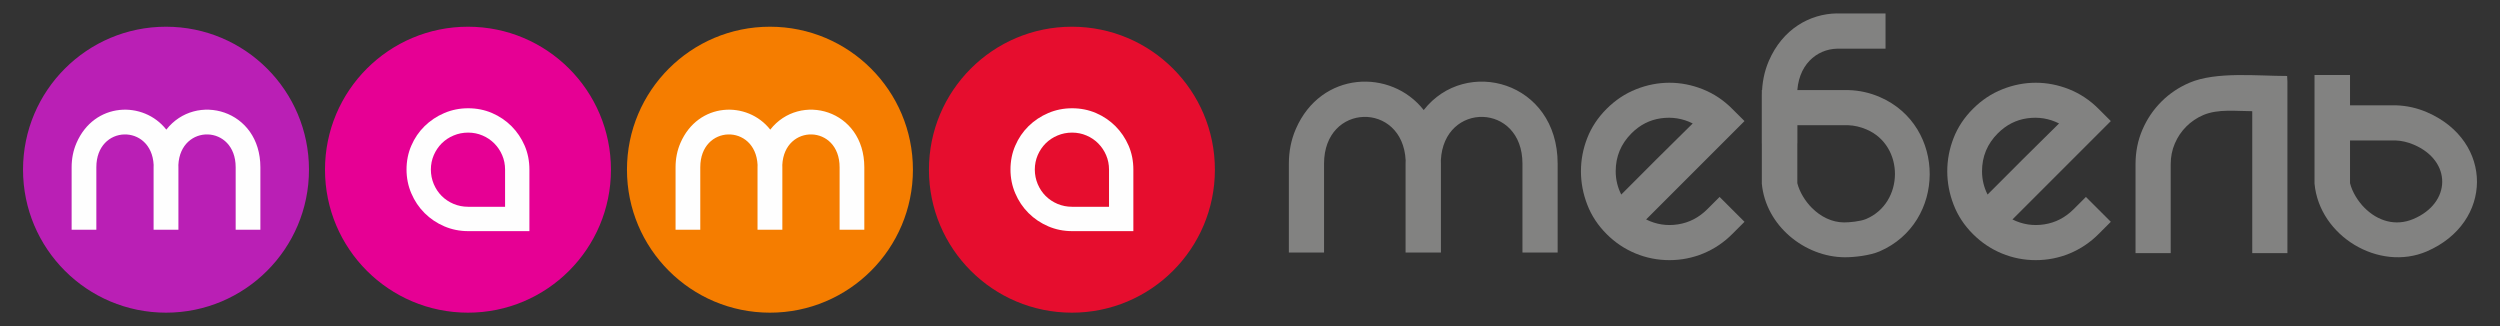
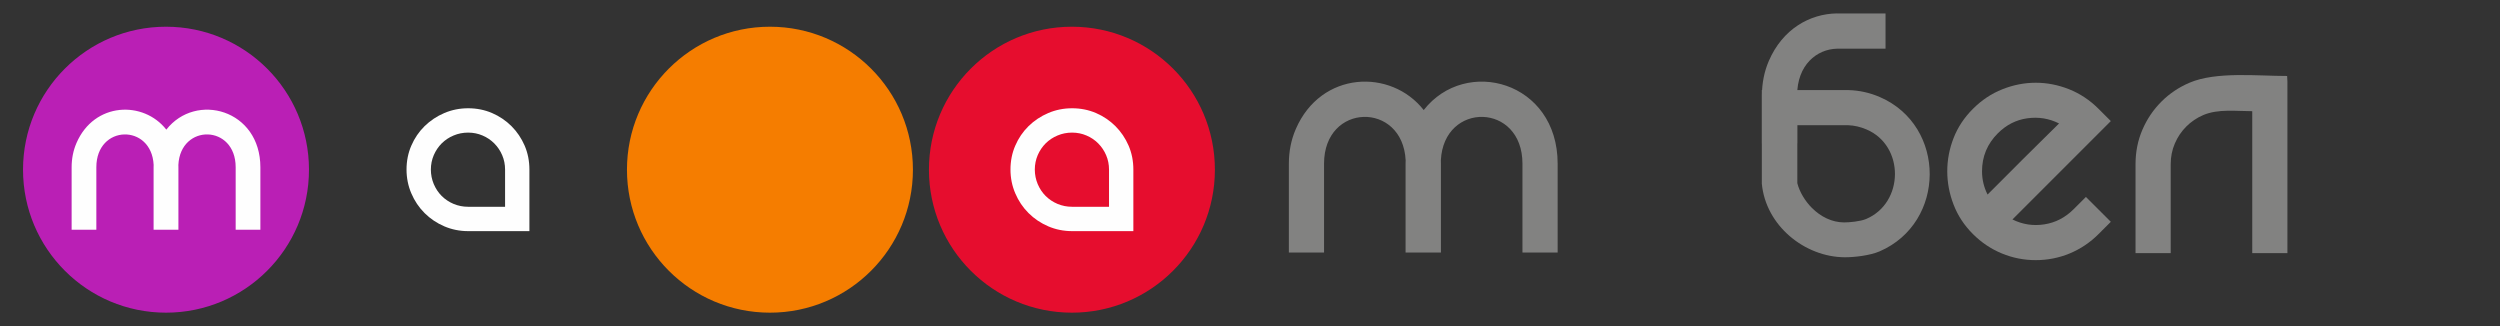
<svg xmlns="http://www.w3.org/2000/svg" xml:space="preserve" width="194.733mm" height="25.4mm" style="shape-rendering:geometricPrecision; text-rendering:geometricPrecision; image-rendering:optimizeQuality; fill-rule:evenodd; clip-rule:evenodd" viewBox="0 0 19473.32 2540">
  <rect x="0" y="0" width="19473.32" height="2540" fill="#333333" stroke="none" />
  <defs>
    <style type="text/css">  .fil1 {fill:#FEFEFE} .fil2 {fill:#828281} .fil0 {fill:#E60094} .fil5 {fill:#BA1FB5} .fil4 {fill:#F57D00} .fil3 {fill:#E60D2E}  </style>
  </defs>
  <g id="Слой_x0020_1">
    <g id="_2072488677264">
-       <path class="fil0" d="M4758.87 1321.76c0,615.19 -498.68,1113.72 -1113.66,1113.72 -615.14,-0.03 -1113.73,-498.5 -1113.73,-1113.72 0,-615.14 498.59,-1113.64 1113.73,-1113.64 614.98,0 1113.66,498.53 1113.66,1113.64z" />
      <path class="fil1" d="M3934.18 1610.61l0 -290.01c0,-39.67 -7.45,-76.93 -22.51,-111.88 -14.78,-34.8 -35.77,-65.51 -61.75,-91.86 -26.2,-26.01 -56.82,-46.91 -91.62,-61.48 -34.95,-15.02 -72.24,-22.44 -112.13,-22.44 -39.67,0 -77.5,7.45 -112.88,22.44 -35.43,14.57 -66.36,35.47 -92.83,61.48 -26.23,26.32 -46.7,57.06 -61.75,91.86 -14.87,34.95 -22.54,72.21 -22.54,111.91 0,39.74 7.67,77.63 22.54,113.07 15.05,35.52 35.52,66.51 61.75,92.68 26.47,26.32 57.4,46.94 92.83,61.93 35.38,14.75 73.21,22.3 112.88,22.3l288.01 0zm-288.01 -767.33c66.82,0 129.09,12.44 186.7,37.22 57.51,24.81 107.88,59 151.31,102.25 43.28,43.4 77.32,93.77 102.4,151.44 24.81,57.51 37.13,119.78 37.13,186.44l0 479.73 -477.54 0c-65.11,0 -127.2,-12.45 -185.38,-37.41 -58.25,-24.99 -109.34,-59.27 -153.59,-103.37 -43.98,-43.83 -78.35,-95.13 -103.16,-153.37 -24.99,-58.22 -37.4,-120.09 -37.4,-185.58 0,-66.66 12.41,-128.9 37.4,-186.44 24.81,-57.67 59.18,-108.04 103.16,-151.44 44.25,-43.25 95.34,-77.38 153.59,-102.25 58.18,-24.84 120.27,-37.19 185.38,-37.22z" />
      <path class="fil2" d="M10313.44 1274.9l0 692.37 -274.07 0 0 -692.4c0,-96.31 17.9,-186.08 53.85,-269.31 196.9,-455.07 742.1,-472.55 996.54,-148.32 327.5,-418.48 1043.22,-224.31 1043.22,417.63l0 692.4 -274.07 0 0 -692.37c0,-477.02 -613.08,-485.75 -635.61,-26.26 0.27,8.66 0.51,17.39 0.51,26.23l0 692.4 -1.21 0 -272.86 0 -1.21 0 0 -692.4c0,-8.99 0.18,-17.93 0.49,-26.8 -23.05,-458.92 -635.58,-449.98 -635.58,26.83z" />
-       <path class="fil2" d="M12708.28 1038.42c-82.1,82.05 -123.11,180.72 -123.11,295.48 0,63.63 14.29,124.12 43.28,181.54 24.44,-24.62 61.81,-62.12 112.21,-112.21 50.13,-50.28 103.4,-103.67 159.89,-160.16 56.51,-56.49 110.85,-110.28 163.07,-161.43 52.39,-51.31 92.83,-91.35 121.57,-120.03 -77.9,-39.04 -160.4,-52.34 -247.6,-40.07 -87.14,12.27 -163.76,51.31 -229.31,116.88zm686.25 495.62l193.9 193.63 -95.52 95.43c-65.54,65.69 -140.44,116 -224.49,150.89 -84.2,34.83 -172.43,52.28 -264.68,52.28 -92.44,0 -180.51,-17.42 -264.56,-52.28 -84.26,-34.92 -159.19,-85.17 -224.79,-150.86 -67.67,-67.6 -118.03,-143.95 -150.8,-229.33 -32.84,-85.02 -49.1,-171.67 -49.1,-259.9 0.03,-88.2 16.26,-174.39 49.1,-258.53 32.77,-84.05 83.13,-159.98 150.8,-227.49 67.81,-67.87 144.22,-118.63 229.24,-152.5 85.17,-33.92 171.88,-50.85 260.11,-50.85 88.13,0 174.85,16.93 260.07,50.85 84.96,33.87 161.62,84.69 229.1,152.5l95.52 95.25 -766.23 766.24c77.86,38.86 160.37,51.91 247.56,38.44 87.2,-13.36 163.62,-52.82 229.34,-118.46l95.43 -95.31z" />
      <path class="fil2" d="M15561.68 1038.42c-82.02,82.05 -123.03,180.72 -123.03,295.48 0,63.63 14.27,124.12 43.1,181.54 24.63,-24.62 62,-62.12 112.28,-112.21 50.21,-50.28 103.49,-103.67 159.91,-160.16 56.52,-56.49 110.77,-110.28 163.16,-161.43 52.31,-51.31 92.83,-91.35 121.58,-120.03 -77.9,-39.04 -160.5,-52.34 -247.69,-40.07 -87.14,12.27 -163.71,51.31 -229.31,116.88zm686.22 495.62l193.99 193.63 -95.5 95.43c-65.54,65.69 -140.47,116 -224.48,150.89 -84.2,34.83 -172.46,52.28 -264.72,52.28 -92.4,0 -180.57,-17.42 -264.62,-52.28 -84.25,-34.92 -159.09,-85.17 -224.73,-150.86 -67.72,-67.6 -118.09,-143.95 -150.77,-229.33 -32.86,-85.02 -49.18,-171.67 -49.18,-259.9 0.03,-88.2 16.32,-174.39 49.18,-258.53 32.68,-84.05 83.05,-159.98 150.77,-227.49 67.82,-67.87 144.17,-118.63 229.19,-152.5 85.26,-33.92 171.94,-50.85 260.16,-50.85 88.08,0 174.85,16.93 260.02,50.85 85.02,33.87 161.52,84.69 229.15,152.5l95.53 95.25 -766.24 766.24c77.81,38.86 160.4,51.91 247.57,38.44 87.2,-13.36 163.55,-52.82 229.34,-118.46l95.34 -95.31z" />
      <path class="fil2" d="M17816.72 623.03c0,-11.03 -1.21,-20.39 -1.45,-31.17 -231.49,0 -552.53,-35.92 -759.37,52.04 -84.19,35.86 -157.4,84.98 -219.94,147.65 -62.67,62.6 -111.97,135.35 -147.83,218.34 -35.89,83.17 -53.76,173.03 -53.76,269.4l0 692.34 273.98 0 0 -692.37c0,-57.48 10.57,-111.18 32.22,-161.55 21.57,-50.37 51.25,-94.31 89.35,-132.39 37.86,-37.89 82.02,-67.75 132.23,-89.19 115.85,-49.52 259.99,-30.05 381.32,-30.05l0 1105.55 273.92 0 0 -1339.61c-0.18,-3.12 -0.67,-5.54 -0.67,-8.99z" />
      <path class="fil3" d="M9463.21 1321.76c0,615.19 -498.56,1113.72 -1113.75,1113.72 -615.11,-0.03 -1113.67,-498.5 -1113.67,-1113.72 0,-615.14 498.56,-1113.64 1113.67,-1113.64 615.19,0 1113.75,498.53 1113.75,1113.64z" />
      <path class="fil1" d="M8638.52 1610.61l0 -290.01c0,-39.67 -7.48,-76.93 -22.53,-111.88 -14.75,-34.8 -35.74,-65.51 -61.76,-91.86 -26.17,-26.01 -56.79,-46.91 -91.59,-61.48 -34.95,-15.02 -72.23,-22.44 -112.15,-22.44 -39.68,0 -77.48,7.45 -112.85,22.44 -35.47,14.57 -66.39,35.47 -92.83,61.48 -26.26,26.32 -46.74,57.06 -61.79,91.86 -14.84,34.95 -22.53,72.21 -22.53,111.91 0,39.74 7.69,77.63 22.53,113.07 15.05,35.52 35.53,66.51 61.79,92.68 26.44,26.32 57.36,46.94 92.83,61.93 35.37,14.75 73.17,22.3 112.85,22.3l288.03 0zm-288.03 -767.33c66.81,0 129.08,12.44 186.72,37.22 57.52,24.81 107.88,59 151.28,102.25 43.29,43.4 77.36,93.77 102.44,151.44 24.77,57.51 37.13,119.78 37.13,186.44l0 479.73 -477.57 0c-65.12,0 -127.18,-12.45 -185.39,-37.41 -58.24,-24.99 -109.34,-59.27 -153.59,-103.37 -43.97,-43.83 -78.35,-95.13 -103.13,-153.37 -24.98,-58.22 -37.43,-120.09 -37.43,-185.58 0,-66.66 12.45,-128.9 37.43,-186.44 24.78,-57.67 59.16,-108.04 103.13,-151.44 44.25,-43.25 95.35,-77.38 153.59,-102.25 58.21,-24.84 120.27,-37.19 185.39,-37.22z" />
      <path class="fil4" d="M7111.07 1321.76c0,615.19 -498.62,1113.72 -1113.72,1113.72 -615.14,-0.03 -1113.76,-498.5 -1113.76,-1113.72 0,-615.14 498.62,-1113.64 1113.76,-1113.64 615.1,0 1113.72,498.53 1113.72,1113.64z" />
-       <path class="fil1" d="M5454.69 1303.07l0 486.2 -192.48 0 0 -486.23c0,-67.6 12.6,-130.69 37.8,-189.15 138.29,-319.5 521.16,-331.85 699.82,-104.12 230.03,-293.91 732.62,-157.5 732.62,293.27l0 486.23 -192.48 0 0 -486.2c0,-334.95 -430.41,-341.1 -446.34,-18.54 0.21,6.09 0.33,12.27 0.33,18.51l0 486.23 -0.84 0 -191.6 0 -0.85 0 0 -486.23c0,-6.36 0.12,-12.66 0.33,-18.96 -16.29,-322.08 -446.31,-315.78 -446.31,18.99z" />
      <path class="fil5" d="M2406.76 1321.76c0,615.19 -498.53,1113.72 -1113.67,1113.72 -615.19,-0.03 -1113.72,-498.5 -1113.72,-1113.72 0,-615.14 498.53,-1113.64 1113.72,-1113.64 615.14,0 1113.67,498.53 1113.67,1113.64z" />
      <path class="fil1" d="M750.44 1303.07l0 486.2 -192.48 0 0 -486.23c0,-67.6 12.57,-130.69 37.8,-189.15 138.29,-319.5 521.15,-331.85 699.82,-104.12 230,-293.91 732.59,-157.5 732.59,293.27l0 486.23 -192.45 0 0 -486.2c0,-334.95 -430.41,-341.1 -446.34,-18.54 0.21,6.09 0.33,12.27 0.33,18.51l0 486.23 -0.85 0 -191.59 0 -0.88 0 0 -486.23c0,-6.36 0.12,-12.66 0.36,-18.96 -16.29,-322.08 -446.31,-315.78 -446.31,18.99z" />
      <path class="fil2" d="M13998.4 743.48l0 372.75 -274.07 0 0 -372.84c0,-96.25 17.9,-186.03 53.82,-269.32 107.55,-248.44 318.9,-366.38 530.09,-369.56l0 0.3 378.8 0 0 274.34 -378.8 0 0 0.1c-156.25,4.08 -309.84,125.41 -309.84,364.23z" />
-       <path class="fil2" d="M18417.65 1618.42c-49.67,-49.37 -95.28,-122.27 -112.55,-191.51l0 -333.01 351.91 0 1.43 0c50.52,2 97.1,13.42 142.65,32.78 299.36,126.78 294.36,454.64 -3.48,579.54 -138.63,58.21 -277.01,15.6 -379.96,-87.8zm243.36 -798.1l-0.64 0 -355.27 0 0 -236.33 -276.58 0 0 845.71c37.41,409.33 501.95,688.82 875.3,528.18 517.92,-223.88 521.61,-857.59 2.46,-1082.89 -76.33,-33.2 -157.59,-52.22 -245.27,-54.67z" />
      <path class="fil2" d="M14112.49 1618.42c-49.67,-49.37 -95.28,-122.27 -112.57,-191.51l0 -451.58 394.19 0 1.45 -0.09c50.52,2 97.1,13.48 142.65,32.77 299.36,126.87 294.37,573.31 -3.48,698.21 -43.31,18.21 -128.93,26.53 -171.12,26.26 -92.8,-0.6 -180.36,-42.95 -251.12,-114.06zm285.64 -916.68l-0.63 0 -397.58 0 0 0 -276.59 0 0 727.96c29.99,328.01 334.28,572.7 646.15,574.22 77.24,0.36 197.29,-14.15 271.47,-46.04 517.91,-223.88 521.61,-976.22 2.45,-1201.56 -76.32,-33.13 -157.58,-52.18 -245.27,-54.58z" />
    </g>
  </g>
</svg>